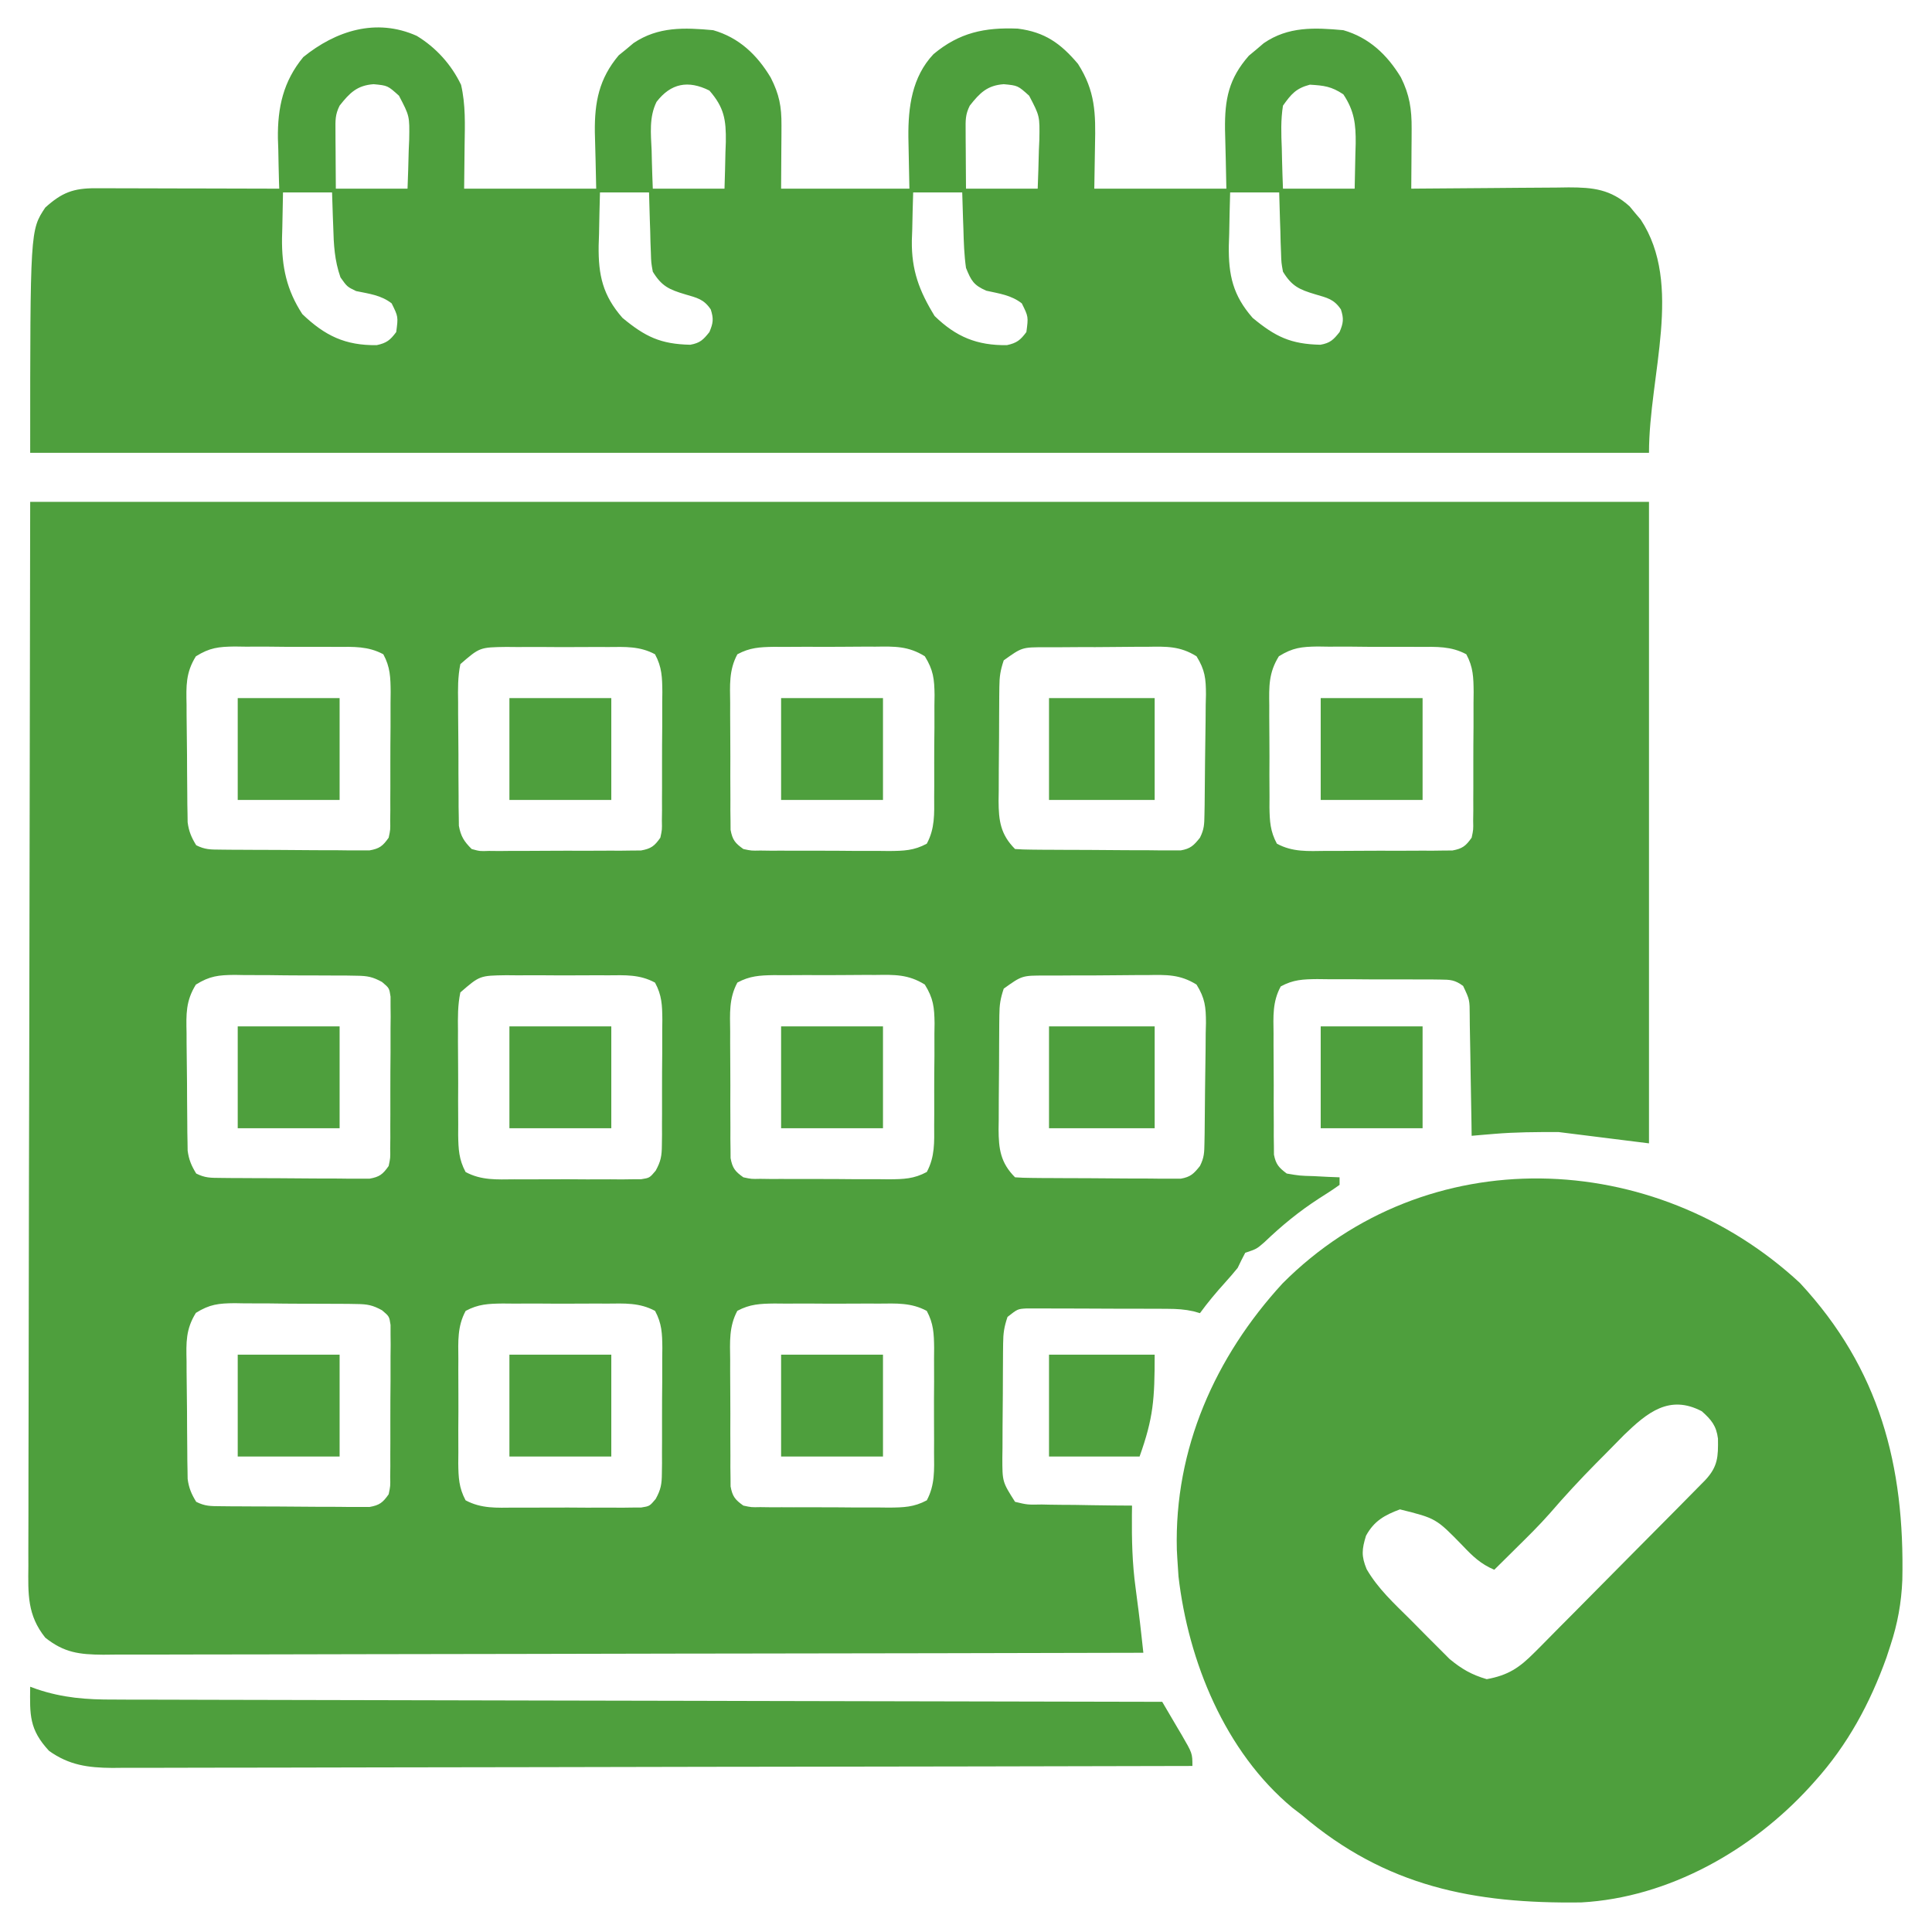
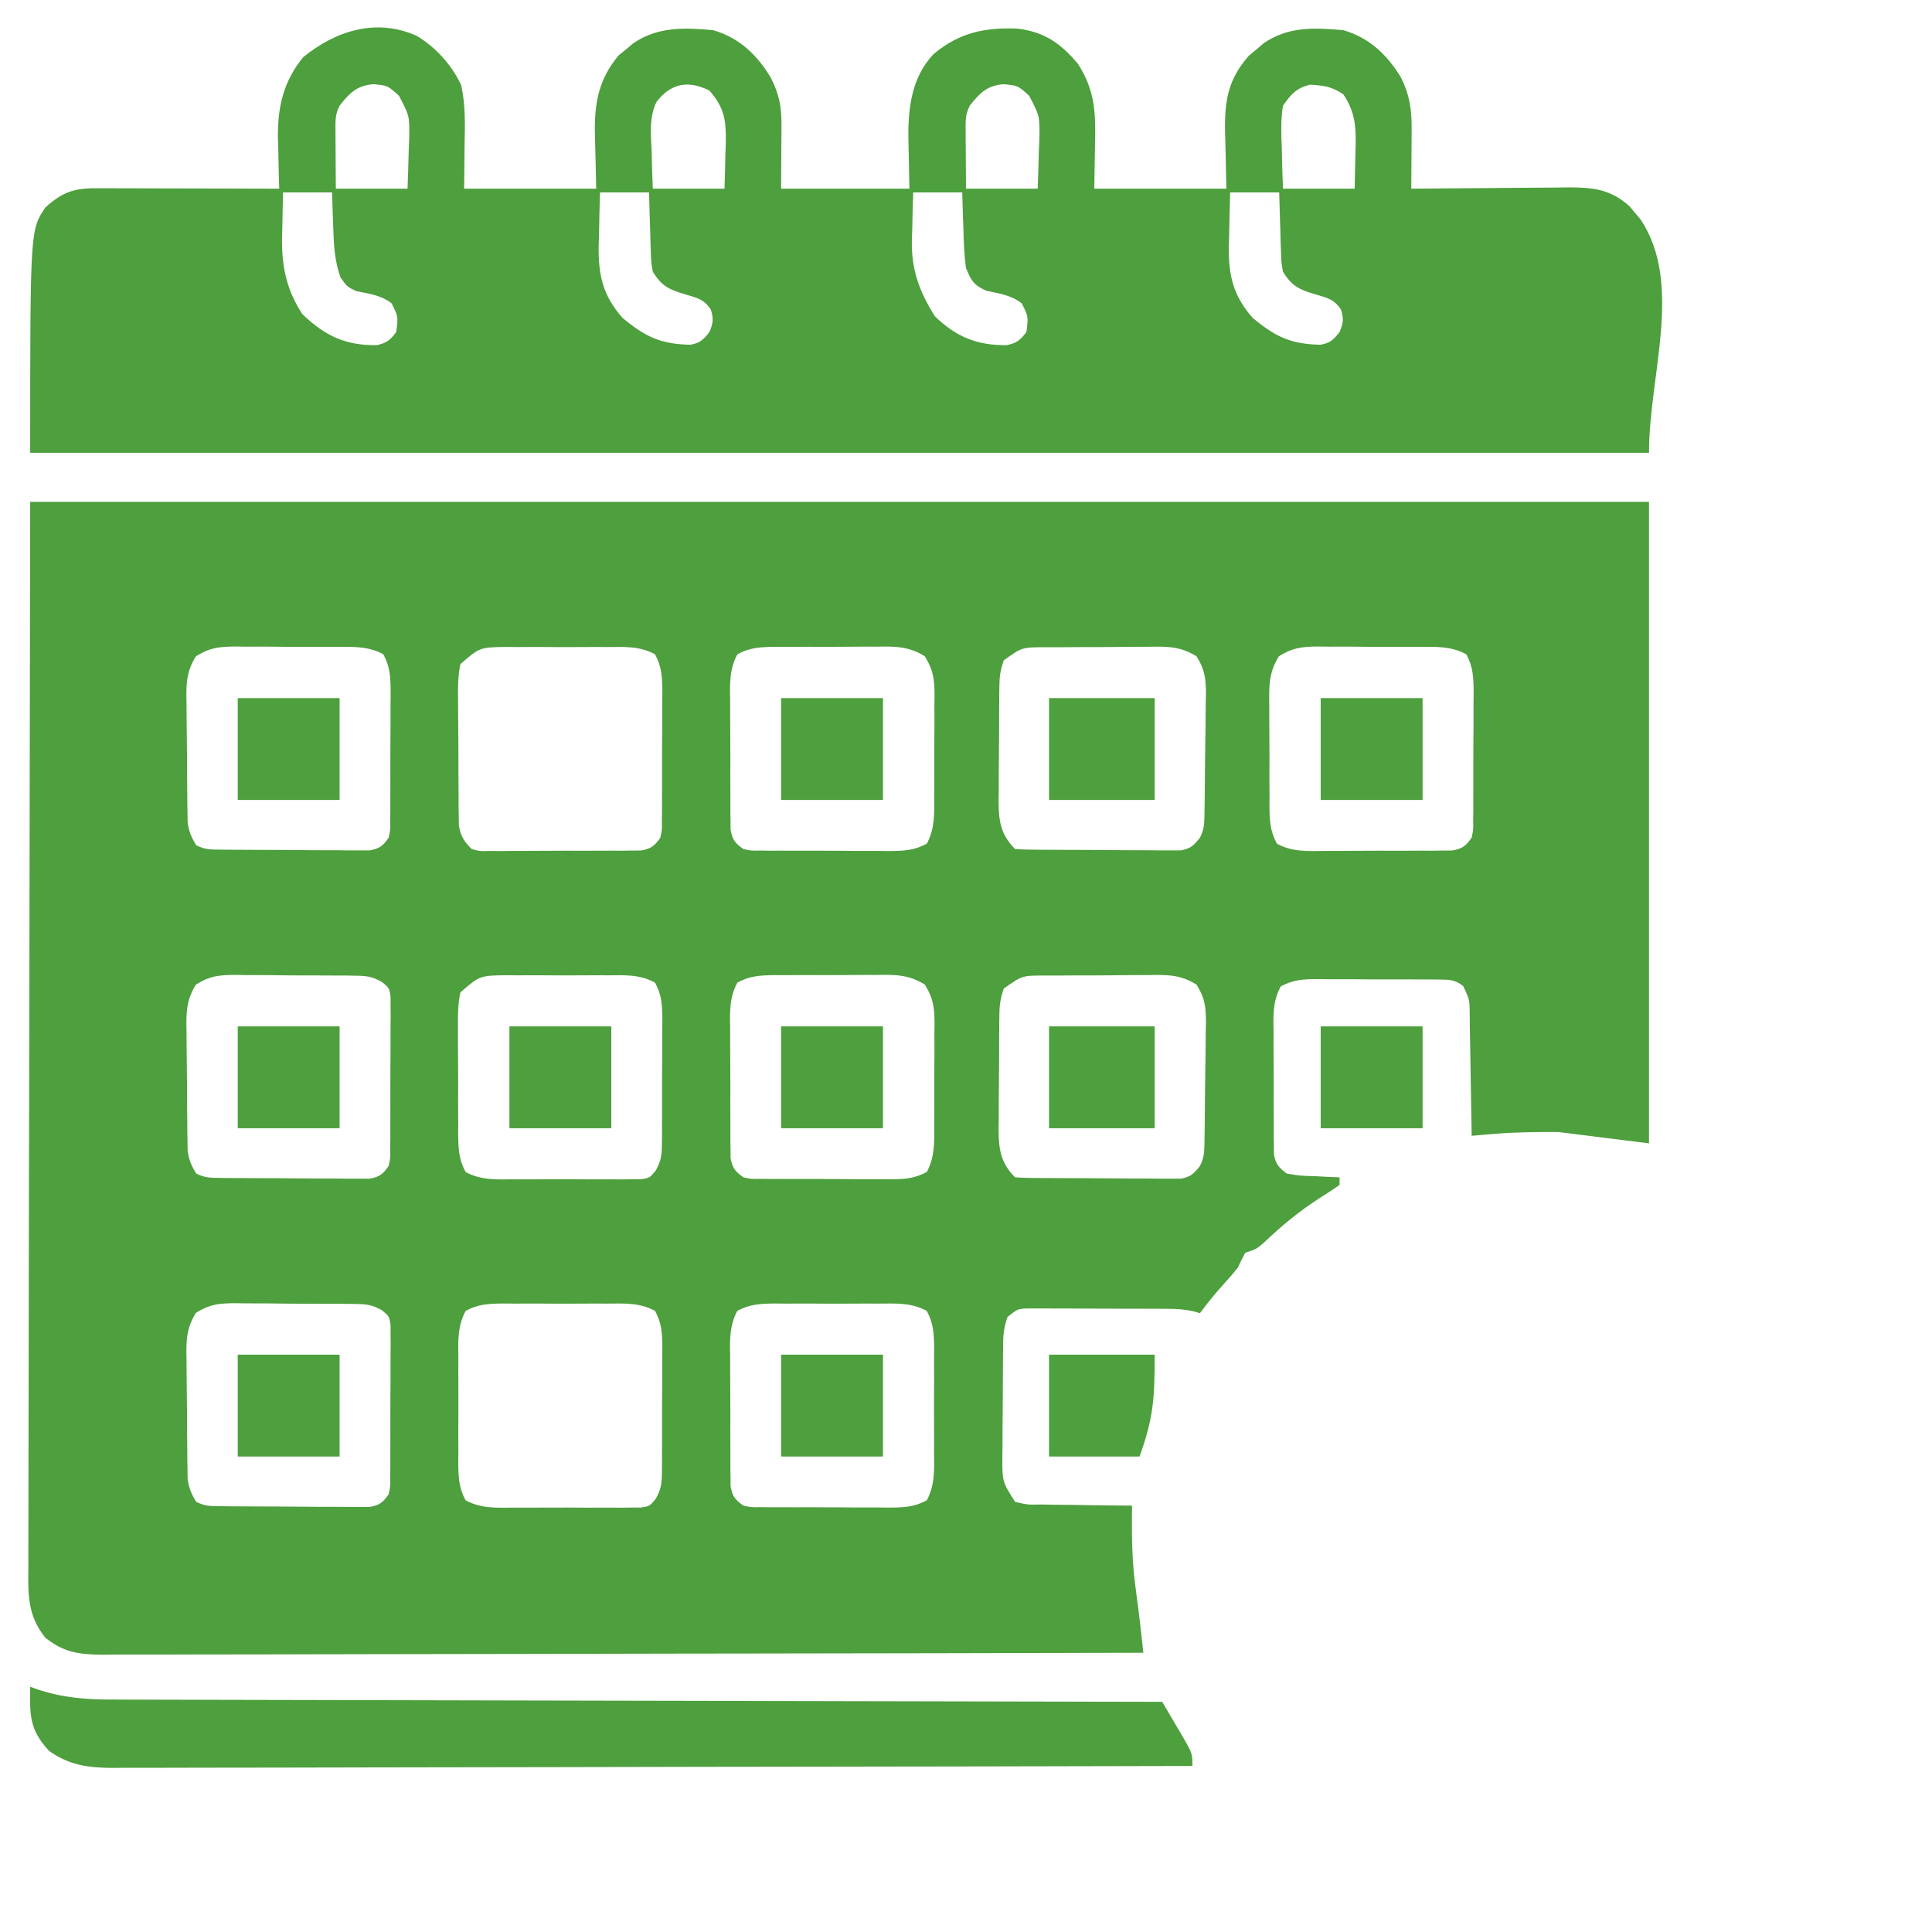
<svg xmlns="http://www.w3.org/2000/svg" width="512" height="512">
  <path d="M0 0 C141.57 0 283.14 0 429 0 C429 56.1 429 112.2 429 170 C421.08 169.01 413.16 168.02 405 167 C399.139 167 393.653 167.008 387.875 167.5 C386.759 167.593 385.642 167.686 384.492 167.781 C383.67 167.853 382.847 167.926 382 168 C381.978 166.297 381.978 166.297 381.956 164.559 C381.898 160.349 381.821 156.139 381.738 151.929 C381.704 150.107 381.676 148.284 381.654 146.462 C381.62 143.842 381.568 141.224 381.512 138.605 C381.502 137.382 381.502 137.382 381.492 136.134 C381.481 131.955 381.481 131.955 379.743 128.286 C377.568 126.681 376.37 126.615 373.684 126.596 C372.816 126.583 371.948 126.571 371.054 126.558 C370.12 126.56 369.185 126.563 368.223 126.566 C367.26 126.561 366.297 126.556 365.305 126.551 C363.268 126.544 361.231 126.545 359.195 126.554 C356.078 126.562 352.962 126.534 349.846 126.502 C347.867 126.5 345.889 126.501 343.91 126.504 C342.512 126.487 342.512 126.487 341.085 126.47 C337.333 126.51 334.736 126.598 331.412 128.412 C329.196 132.475 329.449 136.354 329.504 140.91 C329.502 141.874 329.501 142.838 329.499 143.831 C329.501 145.866 329.513 147.901 329.533 149.936 C329.562 153.055 329.554 156.172 329.541 159.291 C329.547 161.268 329.556 163.245 329.566 165.223 C329.562 166.624 329.562 166.624 329.558 168.054 C329.57 168.922 329.583 169.79 329.596 170.684 C329.604 171.828 329.604 171.828 329.612 172.996 C330.109 175.563 330.924 176.445 333 178 C336.422 178.582 336.422 178.582 340.188 178.688 C342.096 178.786 342.096 178.786 344.043 178.887 C345.019 178.924 345.995 178.961 347 179 C347 179.66 347 180.32 347 181 C345.253 182.252 343.449 183.425 341.625 184.562 C336.273 188.021 331.674 191.797 327.059 196.215 C325 198 325 198 322 199 C321.295 200.314 320.634 201.651 320 203 C318.893 204.366 317.744 205.699 316.562 207 C314.229 209.581 312.052 212.189 310 215 C309.148 214.757 309.148 214.757 308.278 214.509 C305.959 213.991 303.927 213.867 301.554 213.855 C300.684 213.848 299.813 213.842 298.915 213.835 C297.983 213.834 297.05 213.833 296.09 213.832 C294.644 213.827 294.644 213.827 293.169 213.822 C291.134 213.817 289.099 213.815 287.064 213.815 C283.946 213.813 280.827 213.794 277.709 213.775 C275.732 213.772 273.755 213.77 271.777 213.77 C270.376 213.759 270.376 213.759 268.946 213.748 C268.078 213.751 267.21 213.754 266.316 213.757 C265.553 213.756 264.79 213.754 264.004 213.753 C261.684 213.887 261.684 213.887 259 216 C258.105 218.684 257.866 220.269 257.839 223.025 C257.824 224.232 257.824 224.232 257.81 225.463 C257.803 226.761 257.803 226.761 257.797 228.086 C257.791 228.98 257.785 229.874 257.78 230.795 C257.77 232.686 257.764 234.577 257.76 236.469 C257.75 239.357 257.719 242.245 257.688 245.133 C257.681 246.971 257.676 248.81 257.672 250.648 C257.653 251.941 257.653 251.941 257.634 253.259 C257.631 259.699 257.631 259.699 261 265 C264.279 265.784 264.279 265.784 268.074 265.707 C268.758 265.722 269.442 265.737 270.146 265.753 C272.327 265.796 274.506 265.805 276.688 265.812 C278.167 265.836 279.647 265.861 281.127 265.889 C284.751 265.952 288.375 265.984 292 266 C291.984 267.255 291.984 267.255 291.967 268.536 C291.918 275.023 292.054 281.324 292.938 287.75 C293.114 289.12 293.289 290.49 293.465 291.859 C293.589 292.801 293.589 292.801 293.716 293.761 C294.012 296.091 294.277 298.424 294.533 300.759 C294.621 301.557 294.709 302.355 294.8 303.177 C294.866 303.778 294.932 304.38 295 305 C258.939 305.092 222.879 305.162 186.818 305.204 C182.561 305.209 178.304 305.214 174.047 305.22 C173.199 305.221 172.352 305.222 171.478 305.223 C157.755 305.24 144.031 305.272 130.307 305.309 C116.226 305.346 102.145 305.368 88.064 305.376 C79.375 305.382 70.686 305.399 61.996 305.432 C56.038 305.453 50.08 305.459 44.122 305.454 C40.684 305.451 37.247 305.455 33.809 305.477 C30.08 305.497 26.352 305.492 22.624 305.481 C21.539 305.493 20.454 305.504 19.337 305.516 C13.021 305.466 9.01 304.989 4 301 C-0.785 295.037 -0.558 289.43 -0.481 281.997 C-0.484 280.793 -0.488 279.59 -0.491 278.349 C-0.497 275.014 -0.484 271.68 -0.464 268.345 C-0.447 264.691 -0.453 261.037 -0.456 257.384 C-0.458 250.295 -0.439 243.206 -0.414 236.117 C-0.385 227.915 -0.382 219.713 -0.378 211.512 C-0.357 189.862 -0.302 168.212 -0.25 146.562 C-0.168 98.197 -0.085 49.831 0 0 Z M43.912 40.93 C41.217 45.258 41.333 48.749 41.441 53.754 C41.444 54.692 41.446 55.63 41.448 56.596 C41.458 58.574 41.48 60.552 41.513 62.529 C41.562 65.556 41.574 68.581 41.58 71.607 C41.594 73.531 41.61 75.455 41.629 77.379 C41.634 78.283 41.64 79.187 41.645 80.119 C41.669 81.386 41.669 81.386 41.694 82.678 C41.704 83.418 41.715 84.158 41.726 84.92 C42.043 87.325 42.729 88.94 44 91 C46.351 92.175 47.781 92.139 50.402 92.161 C51.769 92.176 51.769 92.176 53.163 92.19 C54.15 92.194 55.136 92.199 56.152 92.203 C57.163 92.209 58.174 92.215 59.216 92.22 C61.357 92.23 63.498 92.236 65.639 92.24 C68.921 92.25 72.201 92.281 75.482 92.312 C77.56 92.319 79.637 92.324 81.715 92.328 C82.699 92.34 83.684 92.353 84.698 92.366 C86.069 92.361 86.069 92.361 87.469 92.356 C88.675 92.362 88.675 92.362 89.906 92.367 C92.579 91.898 93.442 91.207 95 89 C95.459 86.876 95.459 86.876 95.404 84.5 C95.423 83.139 95.423 83.139 95.442 81.749 C95.44 80.771 95.437 79.793 95.434 78.785 C95.439 77.778 95.444 76.771 95.449 75.733 C95.456 73.602 95.455 71.471 95.446 69.34 C95.438 66.078 95.466 62.818 95.498 59.557 C95.5 57.487 95.499 55.417 95.496 53.348 C95.507 52.372 95.519 51.395 95.53 50.39 C95.49 46.54 95.436 43.804 93.584 40.389 C89.54 38.215 85.684 38.409 81.16 38.434 C79.721 38.424 79.721 38.424 78.254 38.415 C76.227 38.408 74.201 38.411 72.174 38.424 C69.077 38.437 65.982 38.403 62.885 38.365 C60.914 38.364 58.943 38.366 56.973 38.371 C56.049 38.358 55.124 38.345 54.172 38.331 C49.921 38.392 47.577 38.64 43.912 40.93 Z M114 43 C113.303 46.373 113.347 49.66 113.406 53.094 C113.406 54.077 113.406 55.061 113.406 56.075 C113.411 58.152 113.429 60.23 113.458 62.308 C113.5 65.489 113.499 68.667 113.492 71.848 C113.503 73.867 113.516 75.887 113.531 77.906 C113.531 78.857 113.532 79.809 113.532 80.788 C113.548 81.676 113.564 82.564 113.58 83.479 C113.588 84.257 113.597 85.035 113.606 85.838 C114.117 88.639 114.982 89.997 117 92 C119.164 92.596 119.164 92.596 121.607 92.502 C122.538 92.511 123.47 92.52 124.429 92.53 C125.432 92.519 126.435 92.508 127.469 92.496 C129.017 92.498 129.017 92.498 130.596 92.501 C132.778 92.499 134.96 92.487 137.142 92.467 C140.487 92.438 143.831 92.446 147.176 92.459 C149.294 92.453 151.413 92.444 153.531 92.434 C155.036 92.438 155.036 92.438 156.571 92.442 C157.502 92.43 158.433 92.417 159.393 92.404 C160.212 92.399 161.031 92.393 161.875 92.388 C164.559 91.898 165.435 91.221 167 89 C167.459 86.876 167.459 86.876 167.404 84.5 C167.423 83.139 167.423 83.139 167.442 81.749 C167.44 80.771 167.437 79.793 167.434 78.785 C167.439 77.778 167.444 76.771 167.449 75.733 C167.456 73.602 167.455 71.471 167.446 69.34 C167.438 66.078 167.466 62.818 167.498 59.557 C167.5 57.487 167.499 55.417 167.496 53.348 C167.507 52.372 167.519 51.395 167.53 50.39 C167.49 46.539 167.435 43.803 165.584 40.386 C161.538 38.215 157.684 38.429 153.16 38.469 C152.201 38.465 151.242 38.461 150.254 38.457 C148.227 38.454 146.201 38.462 144.174 38.479 C141.077 38.5 137.982 38.479 134.885 38.453 C132.914 38.456 130.943 38.461 128.973 38.469 C127.587 38.457 127.587 38.457 126.172 38.444 C119.143 38.542 119.143 38.542 114 43 Z M187.416 40.389 C185.147 44.572 185.45 48.664 185.504 53.348 C185.502 54.356 185.501 55.364 185.499 56.403 C185.501 58.532 185.513 60.661 185.533 62.79 C185.562 66.054 185.554 69.316 185.541 72.58 C185.547 74.648 185.556 76.717 185.566 78.785 C185.563 79.763 185.561 80.741 185.558 81.749 C185.57 82.657 185.583 83.565 185.596 84.5 C185.601 85.299 185.607 86.097 185.612 86.92 C186.107 89.573 186.807 90.447 189 92 C191.124 92.459 191.124 92.459 193.5 92.404 C194.408 92.417 195.315 92.429 196.251 92.442 C197.229 92.44 198.207 92.437 199.215 92.434 C200.222 92.439 201.229 92.444 202.267 92.449 C204.398 92.456 206.529 92.455 208.66 92.446 C211.922 92.438 215.182 92.466 218.443 92.498 C220.513 92.5 222.583 92.499 224.652 92.496 C225.628 92.507 226.605 92.519 227.61 92.53 C231.46 92.49 234.196 92.436 237.611 90.584 C239.785 86.54 239.591 82.684 239.566 78.16 C239.573 77.201 239.579 76.242 239.585 75.254 C239.592 73.227 239.589 71.201 239.576 69.174 C239.563 66.077 239.597 62.982 239.635 59.885 C239.636 57.914 239.634 55.943 239.629 53.973 C239.642 53.049 239.655 52.124 239.669 51.172 C239.608 46.932 239.358 44.577 237.084 40.916 C232.704 38.195 229.092 38.298 224.027 38.371 C223.067 38.369 222.107 38.366 221.118 38.364 C219.093 38.365 217.068 38.378 215.044 38.403 C211.944 38.437 208.848 38.424 205.748 38.404 C203.779 38.411 201.809 38.421 199.84 38.434 C198.914 38.429 197.988 38.424 197.033 38.419 C193.32 38.487 190.716 38.615 187.416 40.389 Z M258 42 C257.105 44.684 256.866 46.269 256.839 49.025 C256.829 49.829 256.82 50.634 256.81 51.463 C256.806 52.328 256.801 53.194 256.797 54.086 C256.791 54.98 256.785 55.874 256.78 56.795 C256.77 58.686 256.764 60.577 256.76 62.469 C256.75 65.357 256.719 68.245 256.688 71.133 C256.681 72.971 256.676 74.81 256.672 76.648 C256.66 77.51 256.647 78.372 256.634 79.259 C256.654 84.459 257.137 88.137 261 92 C262.426 92.108 263.858 92.149 265.289 92.161 C266.2 92.171 267.111 92.18 268.05 92.19 C269.041 92.194 270.033 92.199 271.055 92.203 C272.067 92.209 273.08 92.215 274.123 92.22 C276.27 92.23 278.417 92.236 280.564 92.24 C283.854 92.25 287.144 92.281 290.434 92.312 C292.516 92.319 294.598 92.324 296.68 92.328 C298.161 92.347 298.161 92.347 299.672 92.366 C300.59 92.363 301.507 92.36 302.453 92.356 C303.664 92.362 303.664 92.362 304.9 92.367 C307.519 91.909 308.364 91.052 310 89 C311.134 86.733 311.149 85.425 311.193 82.905 C311.209 82.06 311.225 81.216 311.242 80.346 C311.286 76.481 311.327 72.617 311.35 68.752 C311.367 66.714 311.394 64.677 311.432 62.639 C311.487 59.7 311.509 56.763 311.523 53.824 C311.546 52.916 311.569 52.007 311.592 51.071 C311.578 46.853 311.353 44.569 309.091 40.923 C304.703 38.193 301.102 38.316 296.027 38.406 C294.587 38.406 294.587 38.406 293.118 38.406 C291.093 38.411 289.068 38.429 287.044 38.458 C283.945 38.5 280.847 38.499 277.748 38.492 C275.779 38.503 273.809 38.516 271.84 38.531 C270.914 38.531 269.988 38.532 269.033 38.532 C262.856 38.518 262.856 38.518 258 42 Z M330.916 40.916 C328.195 45.296 328.298 48.908 328.371 53.973 C328.369 54.933 328.366 55.893 328.364 56.882 C328.365 58.907 328.378 60.932 328.403 62.956 C328.437 66.056 328.424 69.152 328.404 72.252 C328.411 74.221 328.421 76.191 328.434 78.16 C328.429 79.086 328.424 80.012 328.419 80.967 C328.487 84.68 328.615 87.284 330.389 90.584 C334.572 92.853 338.664 92.55 343.348 92.496 C344.356 92.498 345.364 92.499 346.403 92.501 C348.532 92.499 350.661 92.487 352.79 92.467 C356.054 92.438 359.316 92.446 362.58 92.459 C364.648 92.453 366.717 92.444 368.785 92.434 C370.252 92.438 370.252 92.438 371.749 92.442 C373.111 92.423 373.111 92.423 374.5 92.404 C375.299 92.399 376.097 92.393 376.92 92.388 C379.573 91.893 380.447 91.193 382 89 C382.459 86.876 382.459 86.876 382.404 84.5 C382.423 83.139 382.423 83.139 382.442 81.749 C382.44 80.771 382.437 79.793 382.434 78.785 C382.439 77.778 382.444 76.771 382.449 75.733 C382.456 73.602 382.455 71.471 382.446 69.34 C382.438 66.078 382.466 62.818 382.498 59.557 C382.5 57.487 382.499 55.417 382.496 53.348 C382.507 52.372 382.519 51.395 382.53 50.39 C382.49 46.54 382.436 43.804 380.584 40.389 C376.54 38.215 372.684 38.409 368.16 38.434 C366.721 38.424 366.721 38.424 365.254 38.415 C363.227 38.408 361.201 38.411 359.174 38.424 C356.077 38.437 352.982 38.403 349.885 38.365 C347.914 38.364 345.943 38.366 343.973 38.371 C343.049 38.358 342.124 38.345 341.172 38.331 C336.932 38.392 334.577 38.642 330.916 40.916 Z M43.912 127.927 C41.218 132.257 41.333 135.749 41.441 140.754 C41.444 141.692 41.446 142.63 41.448 143.596 C41.458 145.574 41.48 147.552 41.513 149.529 C41.562 152.556 41.574 155.581 41.58 158.607 C41.594 160.531 41.61 162.455 41.629 164.379 C41.634 165.283 41.64 166.187 41.645 167.119 C41.669 168.386 41.669 168.386 41.694 169.678 C41.704 170.418 41.715 171.158 41.726 171.92 C42.043 174.325 42.729 175.94 44 178 C46.351 179.175 47.781 179.139 50.402 179.161 C51.769 179.176 51.769 179.176 53.163 179.19 C54.15 179.194 55.136 179.199 56.152 179.203 C57.163 179.209 58.174 179.215 59.216 179.22 C61.357 179.23 63.498 179.236 65.639 179.24 C68.921 179.25 72.201 179.281 75.482 179.312 C77.56 179.319 79.637 179.324 81.715 179.328 C82.699 179.34 83.684 179.353 84.698 179.366 C86.069 179.361 86.069 179.361 87.469 179.356 C88.675 179.362 88.675 179.362 89.906 179.367 C92.582 178.898 93.443 178.213 95 176 C95.46 173.828 95.46 173.828 95.404 171.393 C95.417 170.462 95.429 169.53 95.442 168.571 C95.44 167.568 95.437 166.565 95.434 165.531 C95.439 164.499 95.444 163.468 95.449 162.404 C95.456 160.222 95.455 158.04 95.446 155.858 C95.438 152.513 95.466 149.169 95.498 145.824 C95.5 143.706 95.499 141.587 95.496 139.469 C95.507 138.466 95.519 137.462 95.53 136.429 C95.521 135.498 95.511 134.567 95.502 133.607 C95.502 132.788 95.501 131.969 95.501 131.125 C95.162 128.854 95.162 128.854 93.245 127.238 C90.784 125.881 89.374 125.611 86.586 125.58 C85.722 125.564 84.857 125.548 83.967 125.532 C83.04 125.532 82.114 125.531 81.16 125.531 C80.201 125.524 79.242 125.516 78.254 125.508 C76.227 125.497 74.201 125.495 72.174 125.499 C69.077 125.5 65.982 125.458 62.885 125.414 C60.914 125.409 58.943 125.406 56.973 125.406 C56.049 125.39 55.124 125.373 54.172 125.357 C49.918 125.402 47.582 125.637 43.912 127.927 Z M114 130 C113.292 133.372 113.323 136.659 113.371 140.094 C113.369 141.077 113.366 142.061 113.364 143.075 C113.365 145.152 113.378 147.23 113.403 149.308 C113.437 152.489 113.424 155.667 113.404 158.848 C113.411 160.867 113.421 162.887 113.434 164.906 C113.429 165.857 113.424 166.809 113.419 167.788 C113.486 171.559 113.596 174.244 115.389 177.598 C119.574 179.845 123.671 179.57 128.348 179.531 C129.356 179.535 130.364 179.539 131.403 179.543 C133.532 179.546 135.661 179.538 137.79 179.521 C141.054 179.5 144.316 179.521 147.58 179.547 C149.648 179.544 151.717 179.539 153.785 179.531 C155.252 179.543 155.252 179.543 156.749 179.556 C158.111 179.537 158.111 179.537 159.5 179.518 C160.299 179.514 161.097 179.511 161.92 179.508 C164.149 179.154 164.149 179.154 165.756 177.25 C167.138 174.751 167.384 173.314 167.404 170.479 C167.417 169.591 167.429 168.703 167.442 167.788 C167.44 166.837 167.437 165.886 167.434 164.906 C167.439 163.923 167.444 162.939 167.449 161.925 C167.456 159.848 167.455 157.77 167.446 155.692 C167.438 152.511 167.466 149.333 167.498 146.152 C167.5 144.133 167.499 142.113 167.496 140.094 C167.507 139.143 167.519 138.191 167.53 137.212 C167.49 133.417 167.417 130.765 165.584 127.402 C161.541 125.208 157.691 125.429 153.16 125.469 C152.201 125.465 151.242 125.461 150.254 125.457 C148.227 125.454 146.201 125.462 144.174 125.479 C141.077 125.5 137.982 125.479 134.885 125.453 C132.914 125.456 130.943 125.461 128.973 125.469 C127.587 125.457 127.587 125.457 126.172 125.444 C119.143 125.543 119.143 125.543 114 130 Z M187.416 127.389 C185.147 131.572 185.45 135.664 185.504 140.348 C185.502 141.356 185.501 142.364 185.499 143.403 C185.501 145.532 185.513 147.661 185.533 149.79 C185.562 153.054 185.554 156.316 185.541 159.58 C185.547 161.648 185.556 163.717 185.566 165.785 C185.563 166.763 185.561 167.741 185.558 168.749 C185.57 169.657 185.583 170.565 185.596 171.5 C185.601 172.299 185.607 173.097 185.612 173.92 C186.107 176.573 186.807 177.447 189 179 C191.124 179.459 191.124 179.459 193.5 179.404 C194.408 179.417 195.315 179.429 196.251 179.442 C197.229 179.44 198.207 179.437 199.215 179.434 C200.222 179.439 201.229 179.444 202.267 179.449 C204.398 179.456 206.529 179.455 208.66 179.446 C211.922 179.438 215.182 179.466 218.443 179.498 C220.513 179.5 222.583 179.499 224.652 179.496 C225.628 179.507 226.605 179.519 227.61 179.53 C231.46 179.49 234.196 179.436 237.611 177.584 C239.785 173.54 239.591 169.684 239.566 165.16 C239.573 164.201 239.579 163.242 239.585 162.254 C239.592 160.227 239.589 158.201 239.576 156.174 C239.563 153.077 239.597 149.982 239.635 146.885 C239.636 144.914 239.634 142.943 239.629 140.973 C239.642 140.049 239.655 139.124 239.669 138.172 C239.608 133.932 239.358 131.577 237.084 127.916 C232.704 125.195 229.092 125.298 224.027 125.371 C223.067 125.369 222.107 125.366 221.118 125.364 C219.093 125.365 217.068 125.378 215.044 125.403 C211.944 125.437 208.848 125.424 205.748 125.404 C203.779 125.411 201.809 125.421 199.84 125.434 C198.914 125.429 197.988 125.424 197.033 125.419 C193.32 125.487 190.716 125.615 187.416 127.389 Z M258 129 C257.105 131.684 256.866 133.269 256.839 136.025 C256.829 136.829 256.82 137.634 256.81 138.463 C256.806 139.328 256.801 140.194 256.797 141.086 C256.791 141.98 256.785 142.874 256.78 143.795 C256.77 145.686 256.764 147.577 256.76 149.469 C256.75 152.357 256.719 155.245 256.688 158.133 C256.681 159.971 256.676 161.81 256.672 163.648 C256.66 164.51 256.647 165.372 256.634 166.259 C256.654 171.459 257.137 175.137 261 179 C262.426 179.108 263.858 179.149 265.289 179.161 C266.2 179.171 267.111 179.18 268.05 179.19 C269.041 179.194 270.033 179.199 271.055 179.203 C272.067 179.209 273.08 179.215 274.123 179.22 C276.27 179.23 278.417 179.236 280.564 179.24 C283.854 179.25 287.144 179.281 290.434 179.312 C292.516 179.319 294.598 179.324 296.68 179.328 C298.161 179.347 298.161 179.347 299.672 179.366 C300.59 179.363 301.507 179.36 302.453 179.356 C303.664 179.362 303.664 179.362 304.9 179.367 C307.519 178.909 308.364 178.052 310 176 C311.134 173.733 311.149 172.425 311.193 169.905 C311.209 169.06 311.225 168.216 311.242 167.346 C311.286 163.481 311.327 159.617 311.35 155.752 C311.367 153.714 311.394 151.677 311.432 149.639 C311.487 146.7 311.509 143.763 311.523 140.824 C311.546 139.916 311.569 139.007 311.592 138.071 C311.578 133.853 311.353 131.569 309.091 127.923 C304.703 125.193 301.102 125.316 296.027 125.406 C294.587 125.406 294.587 125.406 293.118 125.406 C291.093 125.411 289.068 125.429 287.044 125.458 C283.945 125.5 280.847 125.499 277.748 125.492 C275.779 125.503 273.809 125.516 271.84 125.531 C270.914 125.531 269.988 125.532 269.033 125.532 C262.856 125.518 262.856 125.518 258 129 Z M43.912 214.927 C41.218 219.257 41.333 222.749 41.441 227.754 C41.444 228.692 41.446 229.63 41.448 230.596 C41.458 232.574 41.48 234.552 41.513 236.529 C41.562 239.556 41.574 242.581 41.58 245.607 C41.594 247.531 41.61 249.455 41.629 251.379 C41.634 252.283 41.64 253.187 41.645 254.119 C41.669 255.386 41.669 255.386 41.694 256.678 C41.704 257.418 41.715 258.158 41.726 258.92 C42.043 261.325 42.729 262.94 44 265 C46.351 266.175 47.781 266.139 50.402 266.161 C51.769 266.176 51.769 266.176 53.163 266.19 C54.15 266.194 55.136 266.199 56.152 266.203 C57.163 266.209 58.174 266.215 59.216 266.22 C61.357 266.23 63.498 266.236 65.639 266.24 C68.921 266.25 72.201 266.281 75.482 266.312 C77.56 266.319 79.637 266.324 81.715 266.328 C82.699 266.34 83.684 266.353 84.698 266.366 C86.069 266.361 86.069 266.361 87.469 266.356 C88.675 266.362 88.675 266.362 89.906 266.367 C92.582 265.898 93.443 265.213 95 263 C95.46 260.828 95.46 260.828 95.404 258.393 C95.417 257.462 95.429 256.53 95.442 255.571 C95.44 254.568 95.437 253.565 95.434 252.531 C95.439 251.499 95.444 250.468 95.449 249.404 C95.456 247.222 95.455 245.04 95.446 242.858 C95.438 239.513 95.466 236.169 95.498 232.824 C95.5 230.706 95.499 228.587 95.496 226.469 C95.507 225.466 95.519 224.462 95.53 223.429 C95.521 222.498 95.511 221.567 95.502 220.607 C95.502 219.788 95.501 218.969 95.501 218.125 C95.162 215.854 95.162 215.854 93.245 214.238 C90.784 212.881 89.374 212.611 86.586 212.58 C85.722 212.564 84.857 212.548 83.967 212.532 C83.04 212.532 82.114 212.531 81.16 212.531 C80.201 212.524 79.242 212.516 78.254 212.508 C76.227 212.497 74.201 212.495 72.174 212.499 C69.077 212.5 65.982 212.458 62.885 212.414 C60.914 212.409 58.943 212.406 56.973 212.406 C56.049 212.39 55.124 212.373 54.172 212.357 C49.918 212.402 47.582 212.637 43.912 214.927 Z M115.402 214.402 C113.181 218.516 113.43 222.49 113.469 227.094 C113.465 228.077 113.461 229.061 113.457 230.075 C113.454 232.152 113.462 234.23 113.479 236.308 C113.5 239.489 113.479 242.667 113.453 245.848 C113.456 247.867 113.461 249.887 113.469 251.906 C113.461 252.857 113.453 253.809 113.444 254.788 C113.498 258.561 113.595 261.241 115.386 264.598 C119.573 266.844 123.669 266.57 128.348 266.531 C129.356 266.535 130.364 266.539 131.403 266.543 C133.532 266.546 135.661 266.538 137.79 266.521 C141.054 266.5 144.316 266.521 147.58 266.547 C149.648 266.544 151.717 266.539 153.785 266.531 C155.252 266.543 155.252 266.543 156.749 266.556 C158.111 266.537 158.111 266.537 159.5 266.518 C160.299 266.514 161.097 266.511 161.92 266.508 C164.149 266.154 164.149 266.154 165.756 264.25 C167.138 261.751 167.384 260.314 167.404 257.479 C167.417 256.591 167.429 255.703 167.442 254.788 C167.44 253.837 167.437 252.886 167.434 251.906 C167.439 250.923 167.444 249.939 167.449 248.925 C167.456 246.848 167.455 244.77 167.446 242.692 C167.438 239.511 167.466 236.333 167.498 233.152 C167.5 231.133 167.499 229.113 167.496 227.094 C167.507 226.143 167.519 225.191 167.53 224.212 C167.49 220.427 167.412 217.764 165.6 214.402 C161.484 212.182 157.511 212.43 152.906 212.469 C151.431 212.463 151.431 212.463 149.925 212.457 C147.848 212.454 145.77 212.462 143.692 212.479 C140.511 212.5 137.333 212.479 134.152 212.453 C132.133 212.456 130.113 212.461 128.094 212.469 C127.143 212.461 126.191 212.453 125.212 212.444 C121.429 212.498 118.76 212.59 115.402 214.402 Z M187.4 214.386 C185.156 218.575 185.45 222.67 185.504 227.348 C185.502 228.356 185.501 229.364 185.499 230.403 C185.501 232.532 185.513 234.661 185.533 236.79 C185.562 240.054 185.554 243.316 185.541 246.58 C185.547 248.648 185.556 250.717 185.566 252.785 C185.563 253.763 185.561 254.741 185.558 255.749 C185.57 256.657 185.583 257.565 185.596 258.5 C185.601 259.299 185.607 260.097 185.612 260.92 C186.107 263.573 186.807 264.447 189 266 C191.124 266.459 191.124 266.459 193.5 266.404 C194.408 266.417 195.315 266.429 196.251 266.442 C197.229 266.44 198.207 266.437 199.215 266.434 C200.222 266.439 201.229 266.444 202.267 266.449 C204.398 266.456 206.529 266.455 208.66 266.446 C211.922 266.438 215.182 266.466 218.443 266.498 C220.513 266.5 222.583 266.499 224.652 266.496 C225.628 266.507 226.605 266.519 227.61 266.53 C231.451 266.491 234.198 266.43 237.614 264.6 C239.81 260.481 239.57 256.505 239.531 251.906 C239.535 250.923 239.539 249.939 239.543 248.925 C239.546 246.848 239.538 244.77 239.521 242.692 C239.5 239.511 239.521 236.333 239.547 233.152 C239.544 231.133 239.539 229.113 239.531 227.094 C239.539 226.143 239.547 225.191 239.556 224.212 C239.502 220.429 239.41 217.76 237.598 214.402 C233.484 212.181 229.51 212.43 224.906 212.469 C223.431 212.463 223.431 212.463 221.925 212.457 C219.848 212.454 217.77 212.462 215.692 212.479 C212.511 212.5 209.333 212.479 206.152 212.453 C204.133 212.456 202.113 212.461 200.094 212.469 C199.143 212.461 198.191 212.453 197.212 212.444 C193.438 212.498 190.758 212.596 187.4 214.386 Z " fill="#4E9F3D" transform="translate(8,133)" />
  <path d="M0 0 C5.106 3.097 9.183 7.613 11.75 12.984 C12.973 18.276 12.77 23.466 12.688 28.875 C12.646 32.711 12.605 36.547 12.562 40.5 C24.113 40.5 35.663 40.5 47.562 40.5 C47.405 33.006 47.405 33.006 47.202 25.514 C47.118 17.533 48.312 11.37 53.527 5.16 C54.504 4.369 54.504 4.369 55.5 3.562 C56.148 3.017 56.797 2.472 57.465 1.91 C64.004 -2.486 70.929 -2.199 78.562 -1.5 C85.41 0.467 90.193 5.012 93.812 11.062 C96.084 15.524 96.689 18.724 96.66 23.703 C96.658 24.586 96.655 25.47 96.653 26.38 C96.643 27.492 96.634 28.604 96.625 29.75 C96.604 33.297 96.584 36.845 96.562 40.5 C107.782 40.5 119.002 40.5 130.562 40.5 C130.445 33.665 130.445 33.665 130.292 26.83 C130.224 18.879 131.238 10.897 136.945 4.852 C143.78 -0.86 150.484 -2.277 159.289 -1.914 C166.446 -1.009 170.651 1.997 175.238 7.426 C179.842 14.637 179.943 20.528 179.75 28.938 C179.688 32.753 179.626 36.569 179.562 40.5 C191.113 40.5 202.662 40.5 214.562 40.5 C214.405 32.632 214.405 32.632 214.202 24.766 C214.122 16.739 215.193 11.345 220.527 5.258 C221.178 4.719 221.829 4.18 222.5 3.625 C223.148 3.071 223.797 2.516 224.465 1.945 C230.955 -2.526 237.945 -2.198 245.562 -1.5 C252.387 0.46 257.165 4.994 260.812 11 C263.12 15.615 263.692 19.464 263.66 24.582 C263.657 25.513 263.654 26.445 263.65 27.404 C263.642 28.364 263.634 29.324 263.625 30.312 C263.62 31.292 263.616 32.271 263.611 33.279 C263.6 35.686 263.583 38.093 263.562 40.5 C264.176 40.493 264.789 40.487 265.42 40.48 C271.812 40.413 278.203 40.368 284.595 40.335 C286.979 40.32 289.363 40.3 291.748 40.274 C295.178 40.237 298.608 40.22 302.039 40.207 C303.633 40.184 303.633 40.184 305.259 40.16 C311.745 40.159 316.418 40.659 321.426 45.184 C321.904 45.762 322.382 46.341 322.875 46.938 C323.366 47.514 323.857 48.09 324.363 48.684 C335.723 65.89 326.562 89.881 326.562 110.5 C184.993 110.5 43.422 110.5 -102.438 110.5 C-102.438 51.5 -102.438 51.5 -98.438 45.5 C-94.037 41.529 -91.005 40.373 -85.14 40.386 C-84.059 40.387 -82.978 40.387 -81.864 40.387 C-80.699 40.392 -79.533 40.397 -78.332 40.402 C-76.541 40.404 -76.541 40.404 -74.713 40.407 C-70.892 40.412 -67.071 40.425 -63.25 40.438 C-60.662 40.443 -58.074 40.447 -55.486 40.451 C-49.137 40.462 -42.787 40.479 -36.438 40.5 C-36.458 39.886 -36.479 39.272 -36.501 38.639 C-36.585 35.801 -36.636 32.964 -36.688 30.125 C-36.721 29.159 -36.755 28.194 -36.789 27.199 C-36.899 18.994 -35.372 12.052 -30.062 5.625 C-21.472 -1.329 -10.784 -4.819 0 0 Z M-20.438 18.5 C-21.638 20.901 -21.552 22.394 -21.535 25.07 C-21.532 25.966 -21.529 26.862 -21.525 27.785 C-21.517 28.722 -21.509 29.659 -21.5 30.625 C-21.495 31.57 -21.491 32.515 -21.486 33.488 C-21.475 35.826 -21.457 38.163 -21.438 40.5 C-15.168 40.5 -8.898 40.5 -2.438 40.5 C-2.302 37.124 -2.203 33.753 -2.125 30.375 C-2.083 29.424 -2.041 28.472 -1.998 27.492 C-1.886 21.253 -1.886 21.253 -4.707 15.863 C-7.704 13.167 -7.704 13.167 -11.438 12.812 C-15.792 13.134 -17.757 15.089 -20.438 18.5 Z M63.551 17.497 C61.548 21.556 62.055 25.955 62.25 30.375 C62.273 31.35 62.295 32.324 62.318 33.328 C62.377 35.719 62.467 38.11 62.562 40.5 C68.832 40.5 75.103 40.5 81.562 40.5 C81.671 37.291 81.75 34.085 81.812 30.875 C81.846 29.971 81.88 29.068 81.914 28.137 C82 22.248 81.481 18.985 77.562 14.5 C71.915 11.676 67.344 12.57 63.551 17.497 Z M146.562 18.5 C145.362 20.901 145.448 22.394 145.465 25.07 C145.468 25.966 145.471 26.862 145.475 27.785 C145.483 28.722 145.491 29.659 145.5 30.625 C145.505 31.57 145.509 32.515 145.514 33.488 C145.525 35.826 145.543 38.163 145.562 40.5 C151.833 40.5 158.102 40.5 164.562 40.5 C164.698 37.124 164.797 33.753 164.875 30.375 C164.917 29.424 164.959 28.472 165.002 27.492 C165.114 21.253 165.114 21.253 162.293 15.863 C159.296 13.167 159.296 13.167 155.562 12.812 C151.208 13.134 149.243 15.089 146.562 18.5 Z M229.562 18.5 C228.955 22.291 229.091 25.986 229.25 29.812 C229.273 30.839 229.295 31.866 229.318 32.924 C229.377 35.45 229.467 37.975 229.562 40.5 C235.833 40.5 242.102 40.5 248.562 40.5 C248.624 37.489 248.686 34.477 248.75 31.375 C248.777 30.438 248.805 29.5 248.833 28.535 C248.883 23.443 248.481 19.868 245.562 15.5 C242.394 13.388 240.43 13.168 236.695 12.941 C233.028 13.902 231.754 15.419 229.562 18.5 Z M-35.438 41.5 C-35.519 44.646 -35.578 47.791 -35.625 50.938 C-35.65 51.816 -35.675 52.694 -35.701 53.6 C-35.785 61.178 -34.49 67.361 -30.312 73.75 C-24.316 79.485 -18.945 82.075 -10.602 81.969 C-7.971 81.399 -7.035 80.643 -5.438 78.5 C-4.896 74.432 -4.896 74.432 -6.648 70.895 C-9.462 68.701 -12.624 68.358 -16.062 67.637 C-18.438 66.5 -18.438 66.5 -20.207 64.012 C-21.79 59.495 -22 55.379 -22.125 50.625 C-22.159 49.746 -22.193 48.867 -22.229 47.961 C-22.31 45.808 -22.376 43.654 -22.438 41.5 C-26.727 41.5 -31.017 41.5 -35.438 41.5 Z M48.562 41.5 C48.454 45.167 48.375 48.832 48.312 52.5 C48.279 53.53 48.245 54.56 48.211 55.621 C48.111 63.461 49.313 68.792 54.527 74.742 C60.573 79.746 64.602 81.689 72.477 81.863 C75.086 81.409 75.932 80.544 77.562 78.5 C78.57 76.097 78.719 74.985 77.914 72.496 C76.049 69.742 74.276 69.437 71.125 68.5 C66.86 67.228 64.896 66.324 62.562 62.5 C62.13 60.118 62.13 60.118 62.051 57.516 C62.015 56.581 61.98 55.646 61.943 54.684 C61.921 53.716 61.898 52.747 61.875 51.75 C61.841 50.766 61.807 49.783 61.771 48.77 C61.689 46.347 61.624 43.923 61.562 41.5 C57.273 41.5 52.983 41.5 48.562 41.5 Z M131.562 41.5 C131.454 44.813 131.375 48.123 131.312 51.438 C131.279 52.364 131.245 53.29 131.211 54.244 C131.1 62.129 133.167 67.596 137.25 74.25 C142.937 79.783 148.485 82.069 156.398 81.969 C159.029 81.399 159.965 80.643 161.562 78.5 C162.105 74.433 162.105 74.433 160.352 70.898 C157.535 68.697 154.375 68.306 150.938 67.539 C147.594 66.076 146.935 64.893 145.562 61.5 C145.078 58.066 144.961 54.652 144.875 51.188 C144.841 50.256 144.807 49.325 144.771 48.365 C144.689 46.077 144.624 43.789 144.562 41.5 C140.273 41.5 135.982 41.5 131.562 41.5 Z M215.562 41.5 C215.454 45.167 215.375 48.832 215.312 52.5 C215.279 53.53 215.245 54.56 215.211 55.621 C215.111 63.461 216.313 68.792 221.527 74.742 C227.573 79.746 231.602 81.689 239.477 81.863 C242.086 81.409 242.932 80.544 244.562 78.5 C245.57 76.097 245.719 74.985 244.914 72.496 C243.049 69.742 241.276 69.437 238.125 68.5 C233.86 67.228 231.896 66.324 229.562 62.5 C229.13 60.118 229.13 60.118 229.051 57.516 C229.015 56.581 228.98 55.646 228.943 54.684 C228.921 53.716 228.898 52.747 228.875 51.75 C228.841 50.766 228.807 49.783 228.771 48.77 C228.689 46.347 228.624 43.923 228.562 41.5 C224.273 41.5 219.982 41.5 215.562 41.5 Z " fill="#4E9F3D" transform="translate(110.438,9.5)" />
-   <path d="M0 0 C21.154 22.779 27.786 48.438 27.136 78.727 C26.885 84.754 25.897 90.255 24 96 C23.648 97.075 23.296 98.15 22.934 99.258 C18.586 111.395 12.636 122.401 4 132 C3.571 132.478 3.142 132.956 2.7 133.449 C-12.659 150.32 -34.788 162.891 -57.938 164.161 C-86.31 164.55 -109.753 159.996 -132 141 C-132.83 140.362 -133.66 139.724 -134.516 139.066 C-152.39 124.199 -162.092 100.232 -164.688 77.75 C-164.811 76.168 -164.915 74.584 -165 73 C-165.041 72.238 -165.083 71.476 -165.125 70.691 C-165.827 43.99 -154.988 19.587 -137.105 0.113 C-99 -38.134 -38.533 -35.751 0 0 Z M-46.594 40.266 C-48.237 41.919 -49.872 43.581 -51.5 45.25 C-52.316 46.071 -53.132 46.892 -53.973 47.738 C-58.254 52.074 -62.362 56.504 -66.338 61.12 C-69.072 64.213 -71.998 67.104 -74.938 70 C-75.82 70.876 -75.82 70.876 -76.721 71.77 C-78.145 73.182 -79.572 74.591 -81 76 C-84.568 74.498 -86.728 72.421 -89.375 69.625 C-96.427 62.384 -96.427 62.384 -106 60 C-110.119 61.534 -112.881 63.096 -115 67 C-116.096 70.6 -116.269 72.347 -114.825 75.851 C-111.832 81.015 -107.539 84.942 -103.332 89.115 C-101.756 90.682 -100.2 92.266 -98.645 93.854 C-97.634 94.866 -96.622 95.877 -95.609 96.887 C-94.702 97.796 -93.794 98.706 -92.858 99.643 C-89.617 102.316 -87.037 103.812 -83 105 C-77.33 103.961 -74.377 101.996 -70.356 97.939 C-69.84 97.425 -69.323 96.911 -68.791 96.382 C-67.101 94.693 -65.43 92.988 -63.758 91.281 C-62.583 90.1 -61.407 88.919 -60.23 87.739 C-57.773 85.272 -55.325 82.797 -52.883 80.315 C-49.749 77.13 -46.602 73.958 -43.45 70.792 C-40.445 67.771 -37.444 64.746 -34.445 61.719 C-33.872 61.14 -33.298 60.562 -32.707 59.966 C-31.091 58.333 -29.479 56.698 -27.868 55.061 C-26.949 54.129 -26.031 53.198 -25.085 52.239 C-21.718 48.624 -21.657 46.045 -21.719 41.258 C-22.143 37.849 -23.473 36.254 -26 34 C-34.592 29.489 -40.448 34.328 -46.594 40.266 Z " fill="#4E9F3D" transform="translate(477,340)" />
  <path d="M0 0 C0.58 0.212 1.16 0.424 1.758 0.642 C8.69 2.971 14.936 3.431 22.212 3.399 C23.405 3.405 24.598 3.412 25.827 3.419 C29.11 3.434 32.394 3.436 35.678 3.433 C39.229 3.432 42.781 3.449 46.332 3.463 C52.476 3.486 58.62 3.498 64.764 3.502 C73.647 3.509 82.53 3.532 91.413 3.559 C105.827 3.602 120.242 3.632 134.656 3.654 C148.653 3.675 162.651 3.702 176.648 3.738 C177.512 3.74 178.375 3.742 179.265 3.744 C183.598 3.755 187.93 3.766 192.263 3.778 C228.175 3.871 264.088 3.942 300 4 C301.341 6.266 302.673 8.538 304 10.812 C304.382 11.455 304.763 12.098 305.156 12.76 C308 17.66 308 17.66 308 21 C270.555 21.092 233.11 21.162 195.665 21.204 C191.244 21.209 186.823 21.214 182.402 21.22 C181.082 21.221 181.082 21.221 179.735 21.223 C165.485 21.24 151.235 21.272 136.985 21.309 C122.362 21.346 107.74 21.368 93.117 21.376 C84.095 21.382 75.073 21.399 66.05 21.432 C59.863 21.453 53.675 21.459 47.488 21.454 C43.918 21.451 40.349 21.455 36.779 21.477 C32.907 21.5 29.034 21.492 25.161 21.481 C23.475 21.498 23.475 21.498 21.754 21.516 C15.339 21.467 10.314 20.795 5 17 C-0.291 11.302 -0.095 7.446 0 0 Z " fill="#4E9F3D" transform="translate(8,447)" />
-   <path d="M0 0 C9.24 0 18.48 0 28 0 C28 8.91 28 17.82 28 27 C18.76 27 9.52 27 0 27 C0 18.09 0 9.18 0 0 Z " fill="#4E9F3D" transform="translate(278,272)" />
+   <path d="M0 0 C9.24 0 18.48 0 28 0 C28 8.91 28 17.82 28 27 C18.76 27 9.52 27 0 27 C0 18.09 0 9.18 0 0 " fill="#4E9F3D" transform="translate(278,272)" />
  <path d="M0 0 C9.24 0 18.48 0 28 0 C28 8.91 28 17.82 28 27 C18.76 27 9.52 27 0 27 C0 18.09 0 9.18 0 0 Z " fill="#4E9F3D" transform="translate(278,185)" />
  <path d="M0 0 C8.91 0 17.82 0 27 0 C27 8.91 27 17.82 27 27 C18.09 27 9.18 27 0 27 C0 18.09 0 9.18 0 0 Z " fill="#4E9F3D" transform="translate(207,359)" />
-   <path d="M0 0 C8.91 0 17.82 0 27 0 C27 8.91 27 17.82 27 27 C18.09 27 9.18 27 0 27 C0 18.09 0 9.18 0 0 Z " fill="#4E9F3D" transform="translate(135,359)" />
  <path d="M0 0 C8.91 0 17.82 0 27 0 C27 8.91 27 17.82 27 27 C18.09 27 9.18 27 0 27 C0 18.09 0 9.18 0 0 Z " fill="#4E9F3D" transform="translate(63,359)" />
  <path d="M0 0 C8.91 0 17.82 0 27 0 C27 8.91 27 17.82 27 27 C18.09 27 9.18 27 0 27 C0 18.09 0 9.18 0 0 Z " fill="#4E9F3D" transform="translate(350,272)" />
  <path d="M0 0 C8.91 0 17.82 0 27 0 C27 8.91 27 17.82 27 27 C18.09 27 9.18 27 0 27 C0 18.09 0 9.18 0 0 Z " fill="#4E9F3D" transform="translate(207,272)" />
  <path d="M0 0 C8.91 0 17.82 0 27 0 C27 8.91 27 17.82 27 27 C18.09 27 9.18 27 0 27 C0 18.09 0 9.18 0 0 Z " fill="#4E9F3D" transform="translate(135,272)" />
  <path d="M0 0 C8.91 0 17.82 0 27 0 C27 8.91 27 17.82 27 27 C18.09 27 9.18 27 0 27 C0 18.09 0 9.18 0 0 Z " fill="#4E9F3D" transform="translate(63,272)" />
  <path d="M0 0 C8.91 0 17.82 0 27 0 C27 8.91 27 17.82 27 27 C18.09 27 9.18 27 0 27 C0 18.09 0 9.18 0 0 Z " fill="#4E9F3D" transform="translate(350,185)" />
  <path d="M0 0 C8.91 0 17.82 0 27 0 C27 8.91 27 17.82 27 27 C18.09 27 9.18 27 0 27 C0 18.09 0 9.18 0 0 Z " fill="#4E9F3D" transform="translate(207,185)" />
-   <path d="M0 0 C8.91 0 17.82 0 27 0 C27 8.91 27 17.82 27 27 C18.09 27 9.18 27 0 27 C0 18.09 0 9.18 0 0 Z " fill="#4E9F3D" transform="translate(135,185)" />
  <path d="M0 0 C8.91 0 17.82 0 27 0 C27 8.91 27 17.82 27 27 C18.09 27 9.18 27 0 27 C0 18.09 0 9.18 0 0 Z " fill="#4E9F3D" transform="translate(63,185)" />
  <path d="M0 0 C9.24 0 18.48 0 28 0 C28 11.909 27.658 16.711 24 27 C16.08 27 8.16 27 0 27 C0 18.09 0 9.18 0 0 Z " fill="#4E9F3D" transform="translate(278,359)" />
</svg>